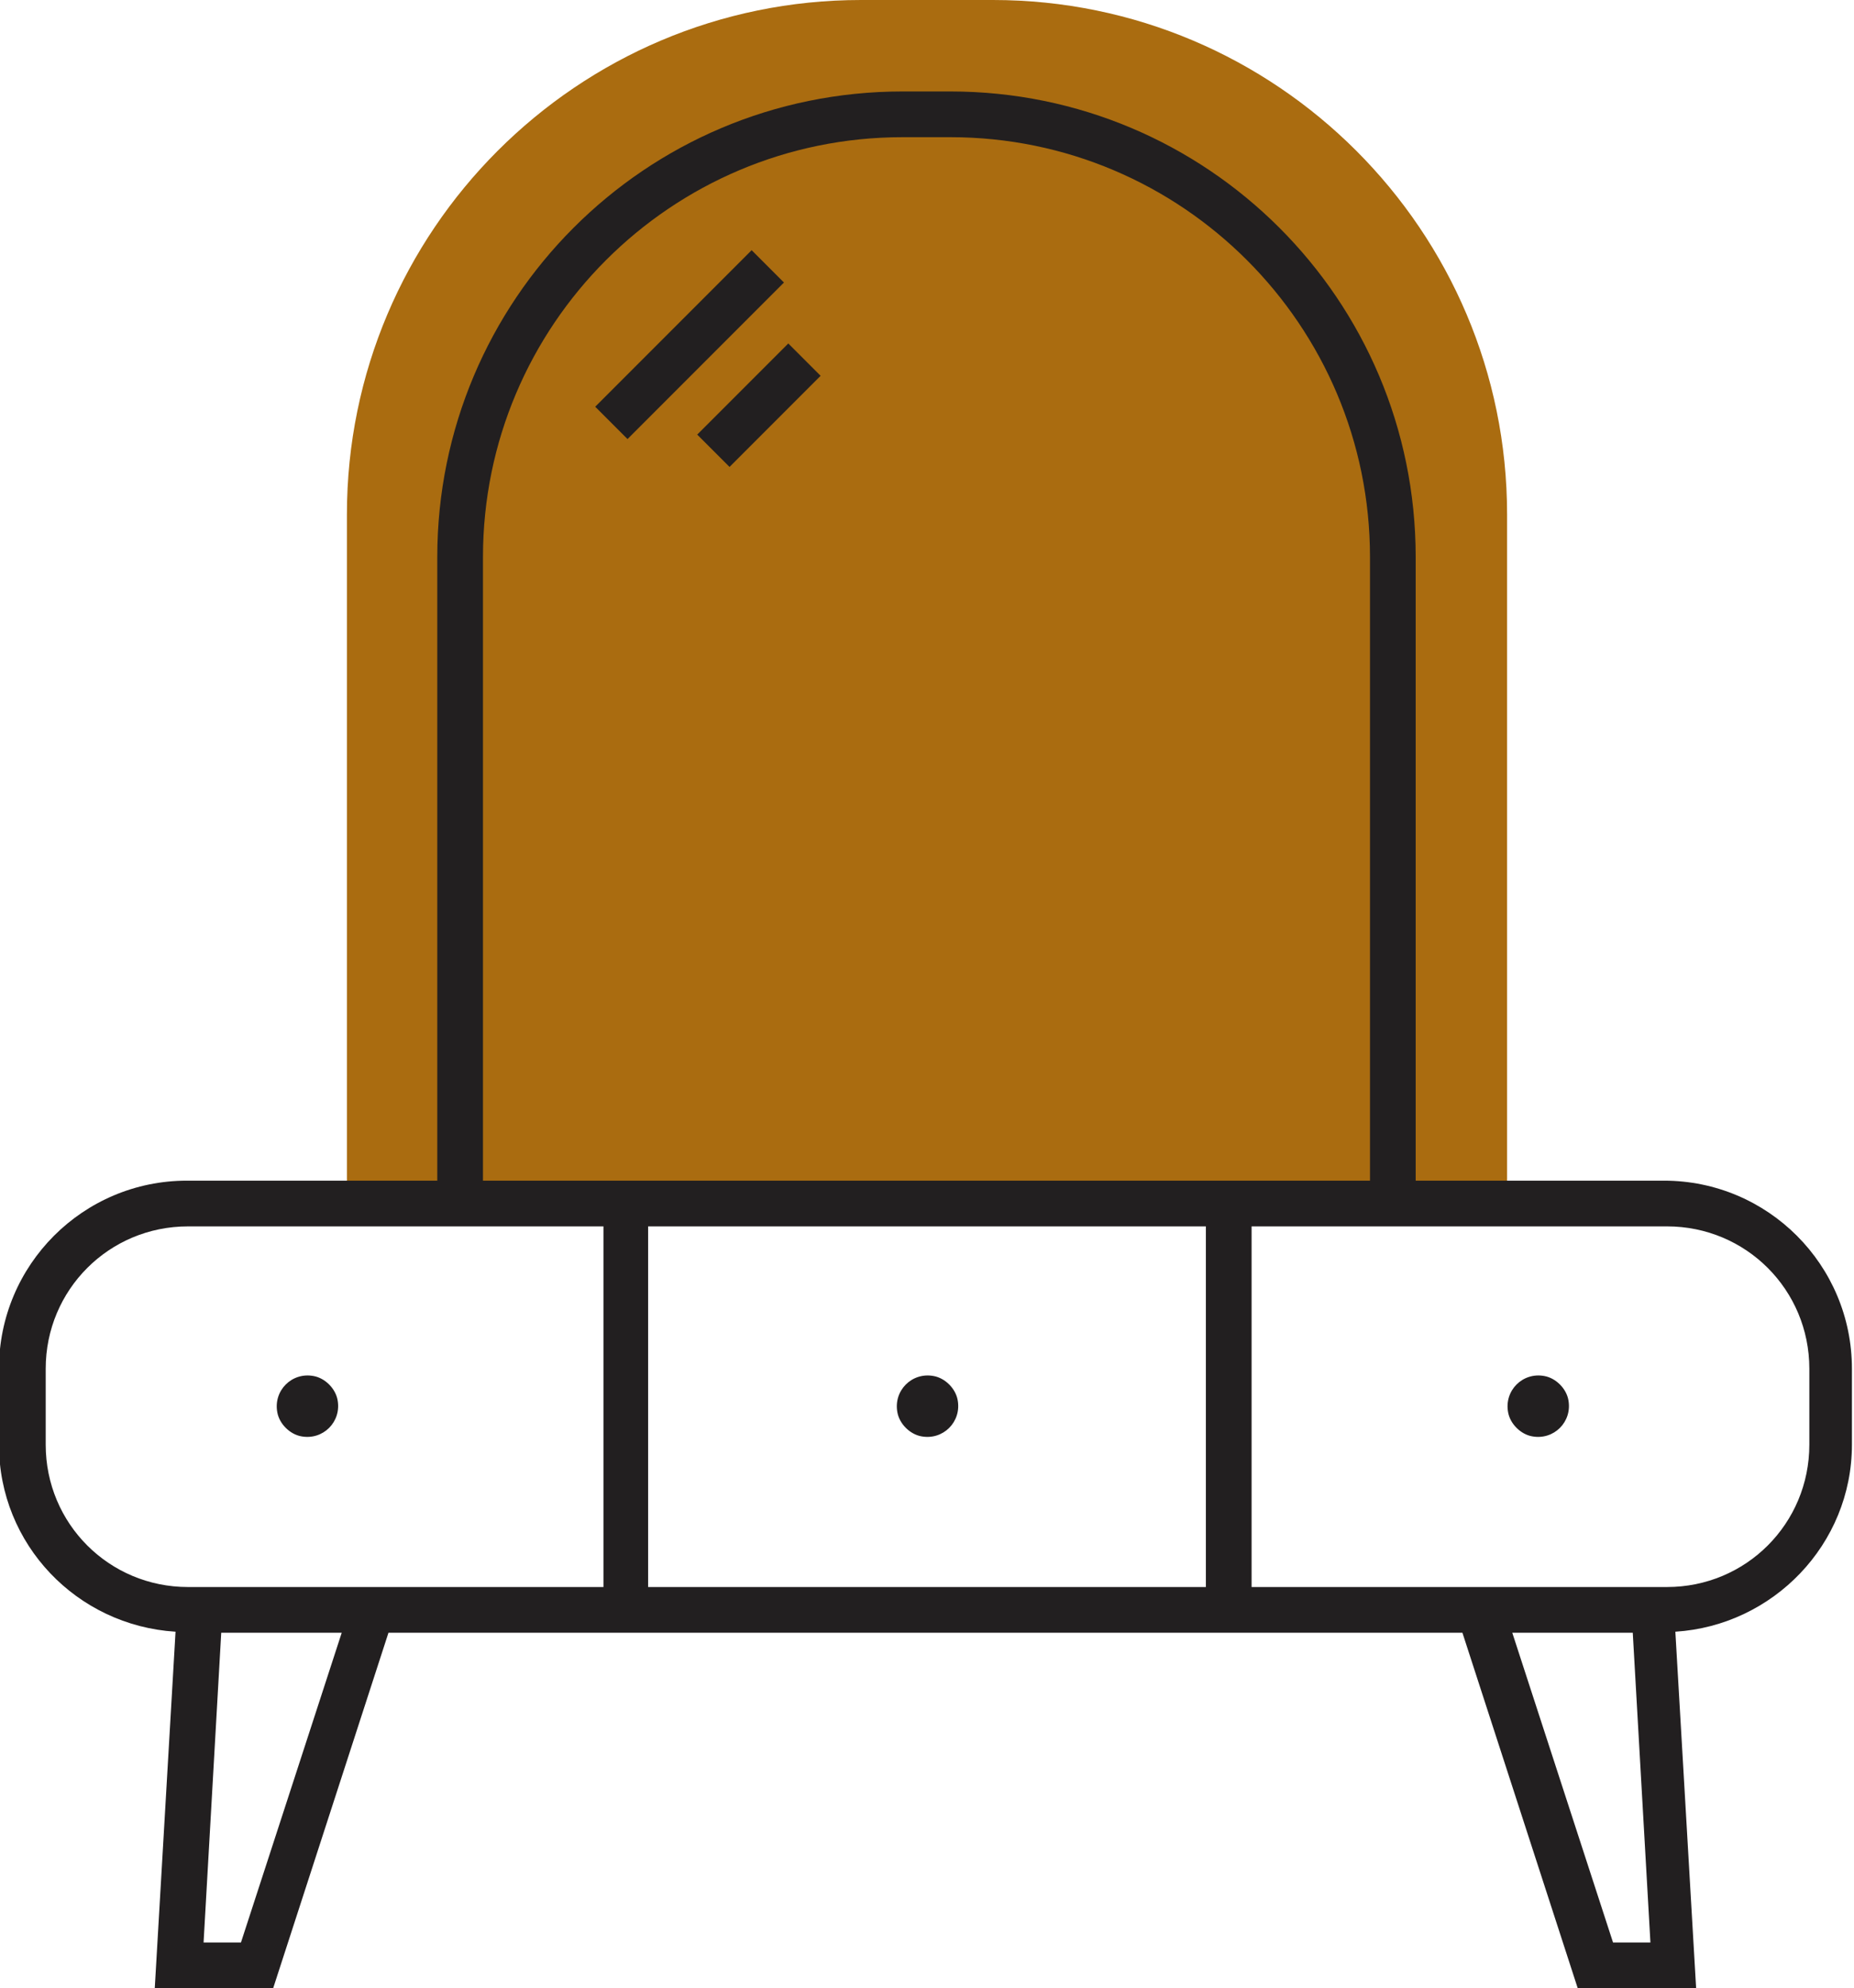
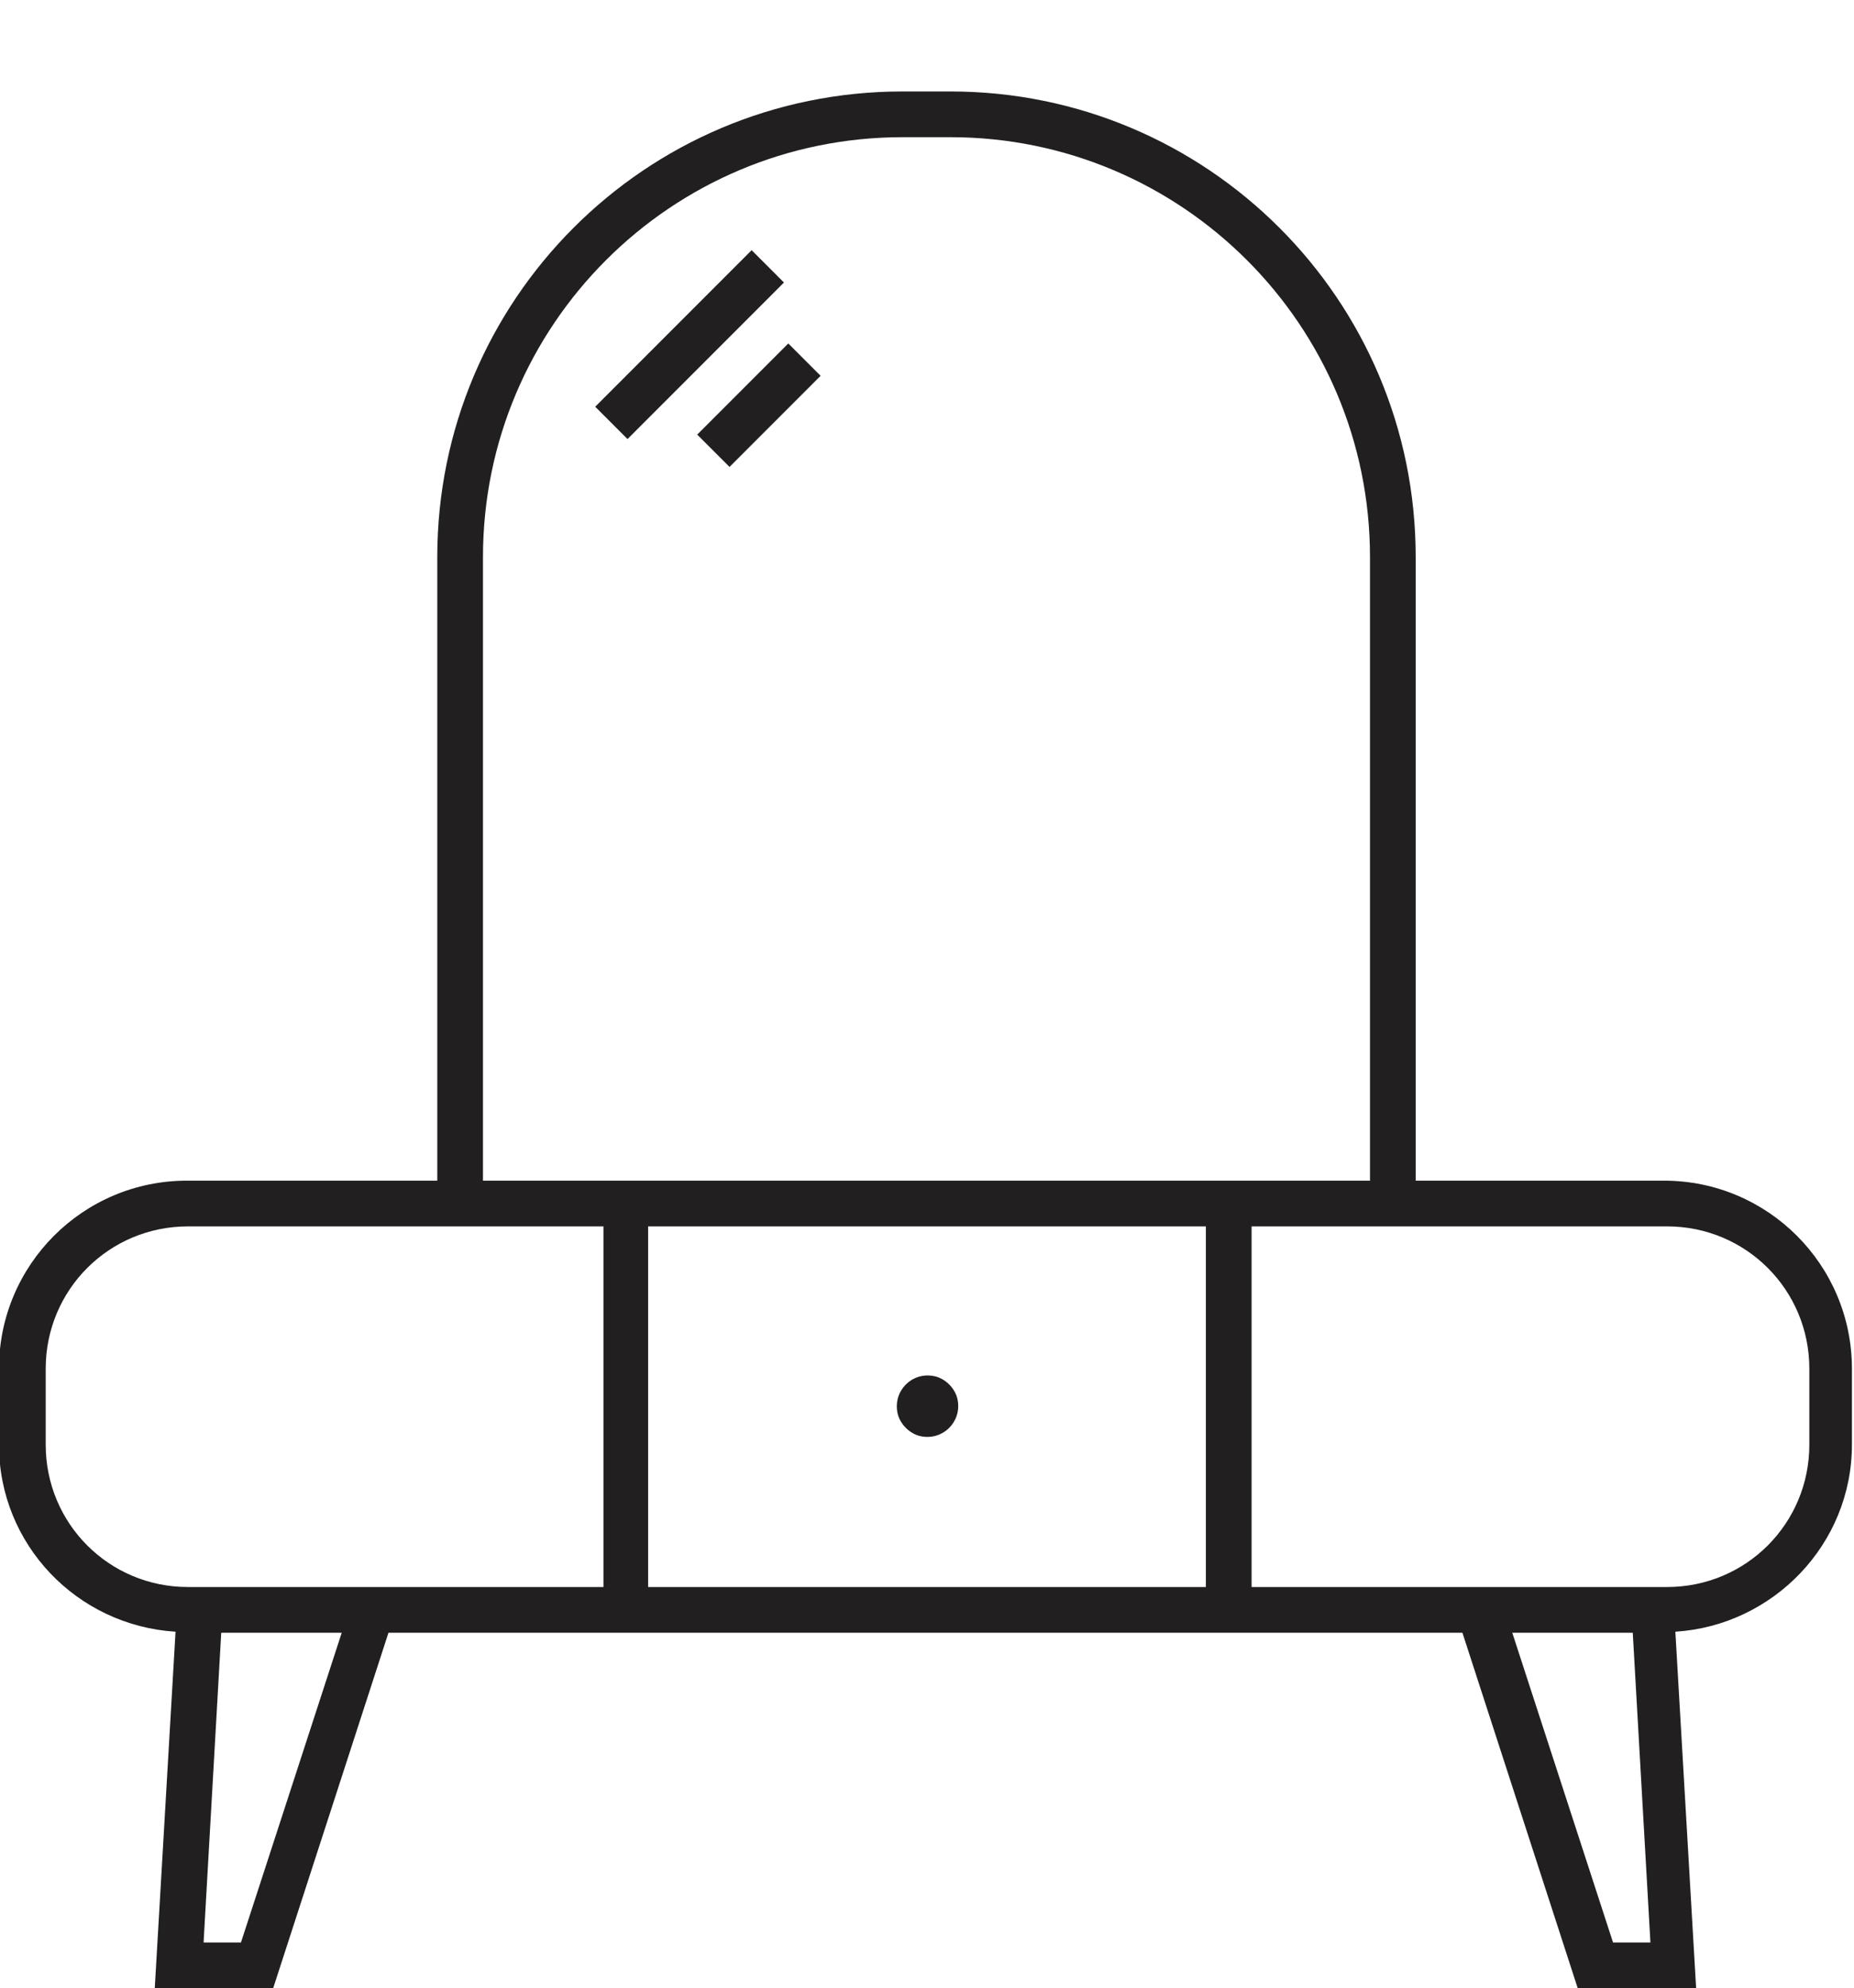
<svg xmlns="http://www.w3.org/2000/svg" id="uuid-e8ea218b-6db3-4e60-989f-ca3b1a27a08f" version="1.1" viewBox="0 0 178.5 191.3">
  <defs>
    <style>
      .cls-1 {
        fill: #221f20;
      }

      .cls-1, .cls-2 {
        stroke-width: 0px;
      }

      .cls-2 {
        fill: #aa6c10;
      }
    </style>
  </defs>
-   <path class="cls-2" d="M82.9,0h12.7c27.3,0,49.5,22.2,49.5,49.5v66.3H33.4V49.5C33.4,22.2,55.6,0,82.9,0Z" />
  <path class="cls-1" d="M160.4,113.6h-24.1v-60c0-24.8-20.1-44.8-44.8-44.8h-4.6c-24.8,0-44.8,20.1-44.8,44.8v60h-24.1c-10,0-18.1,8.1-18.1,18.1v7.3c0,9.6,7.5,17.4,17,18l-2,34.3h11.4l11.1-34.2h103.4l11.1,34.2h11.4l-2-34.3c9.4-.6,17-8.4,17-18v-7.3c0-10-8.1-18.1-18.1-18.1h0ZM46.5,53.6c0-22.3,18.1-40.4,40.4-40.4h4.6c22.3,0,40.4,18.1,40.4,40.4v60H46.5v-60ZM116.1,118v34.7h-53.7v-34.7h53.7ZM23.2,186.9h-3.6l1.7-29.8h11.6l-9.7,29.8h0ZM18.1,152.7c-7.6,0-13.7-6.1-13.7-13.7v-7.3c0-7.6,6.1-13.7,13.7-13.7h40v34.7H18.1ZM155.3,186.9l-9.7-29.8h11.6l1.7,29.8h-3.6ZM174.2,139c0,7.6-6.1,13.7-13.7,13.7h-40v-34.7h40c7.6,0,13.7,6.1,13.7,13.7v7.3Z" />
-   <path class="cls-1" d="M30.2,132.4c-2.1-.4-3.9,1.4-3.5,3.5.2,1.1,1.2,2.1,2.3,2.3,2.1.4,3.9-1.4,3.5-3.5-.2-1.1-1.2-2.1-2.3-2.3h0Z" />
  <path class="cls-1" d="M88.7,138.2c2.1.4,3.9-1.4,3.5-3.5-.2-1.1-1.2-2.1-2.3-2.3-2.1-.4-3.9,1.4-3.5,3.5.2,1.1,1.2,2.1,2.3,2.3h0Z" />
-   <path class="cls-1" d="M148.7,132.4c-2.1-.4-3.9,1.4-3.5,3.5.2,1.1,1.2,2.1,2.3,2.3,2.1.4,3.9-1.4,3.5-3.5-.2-1.1-1.2-2.1-2.3-2.3h0Z" />
  <rect class="cls-1" x="55.7" y="31" width="21.3" height="4.4" transform="translate(-4 56.6) rotate(-45)" />
  <rect class="cls-1" x="66.9" y="36.8" width="12.4" height="4.4" transform="translate(-6.2 63.1) rotate(-45)" />
</svg>